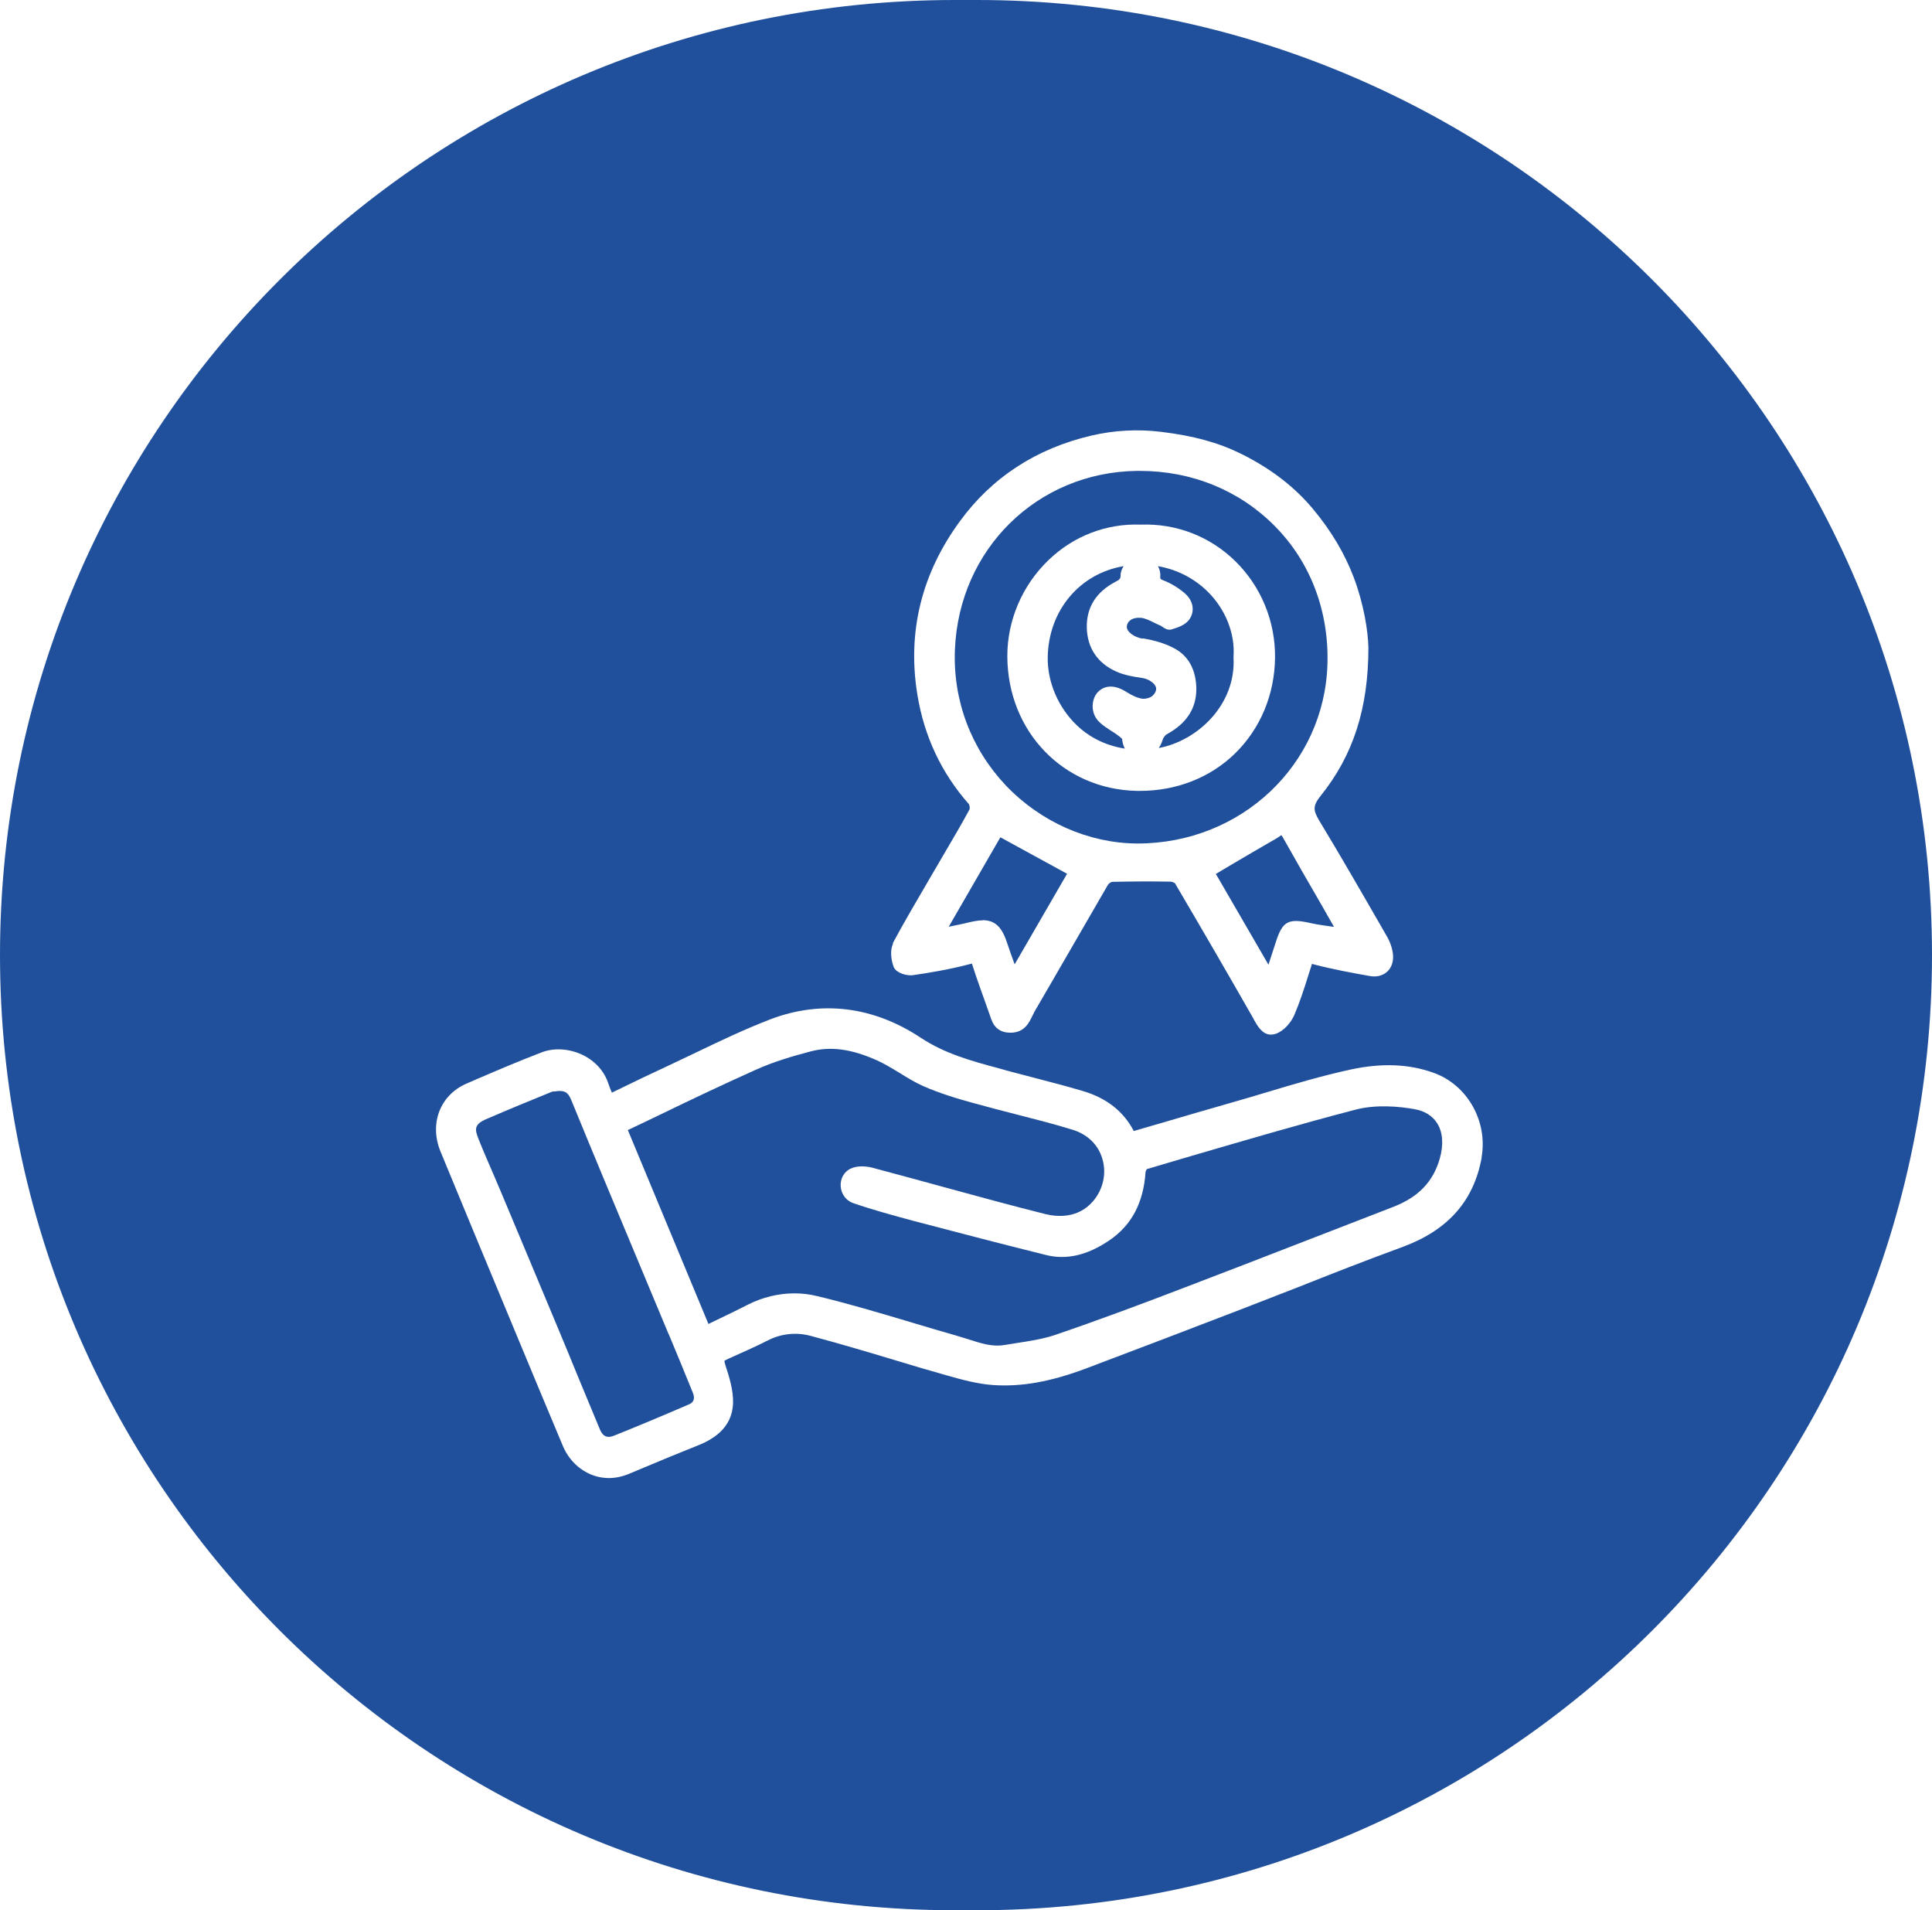
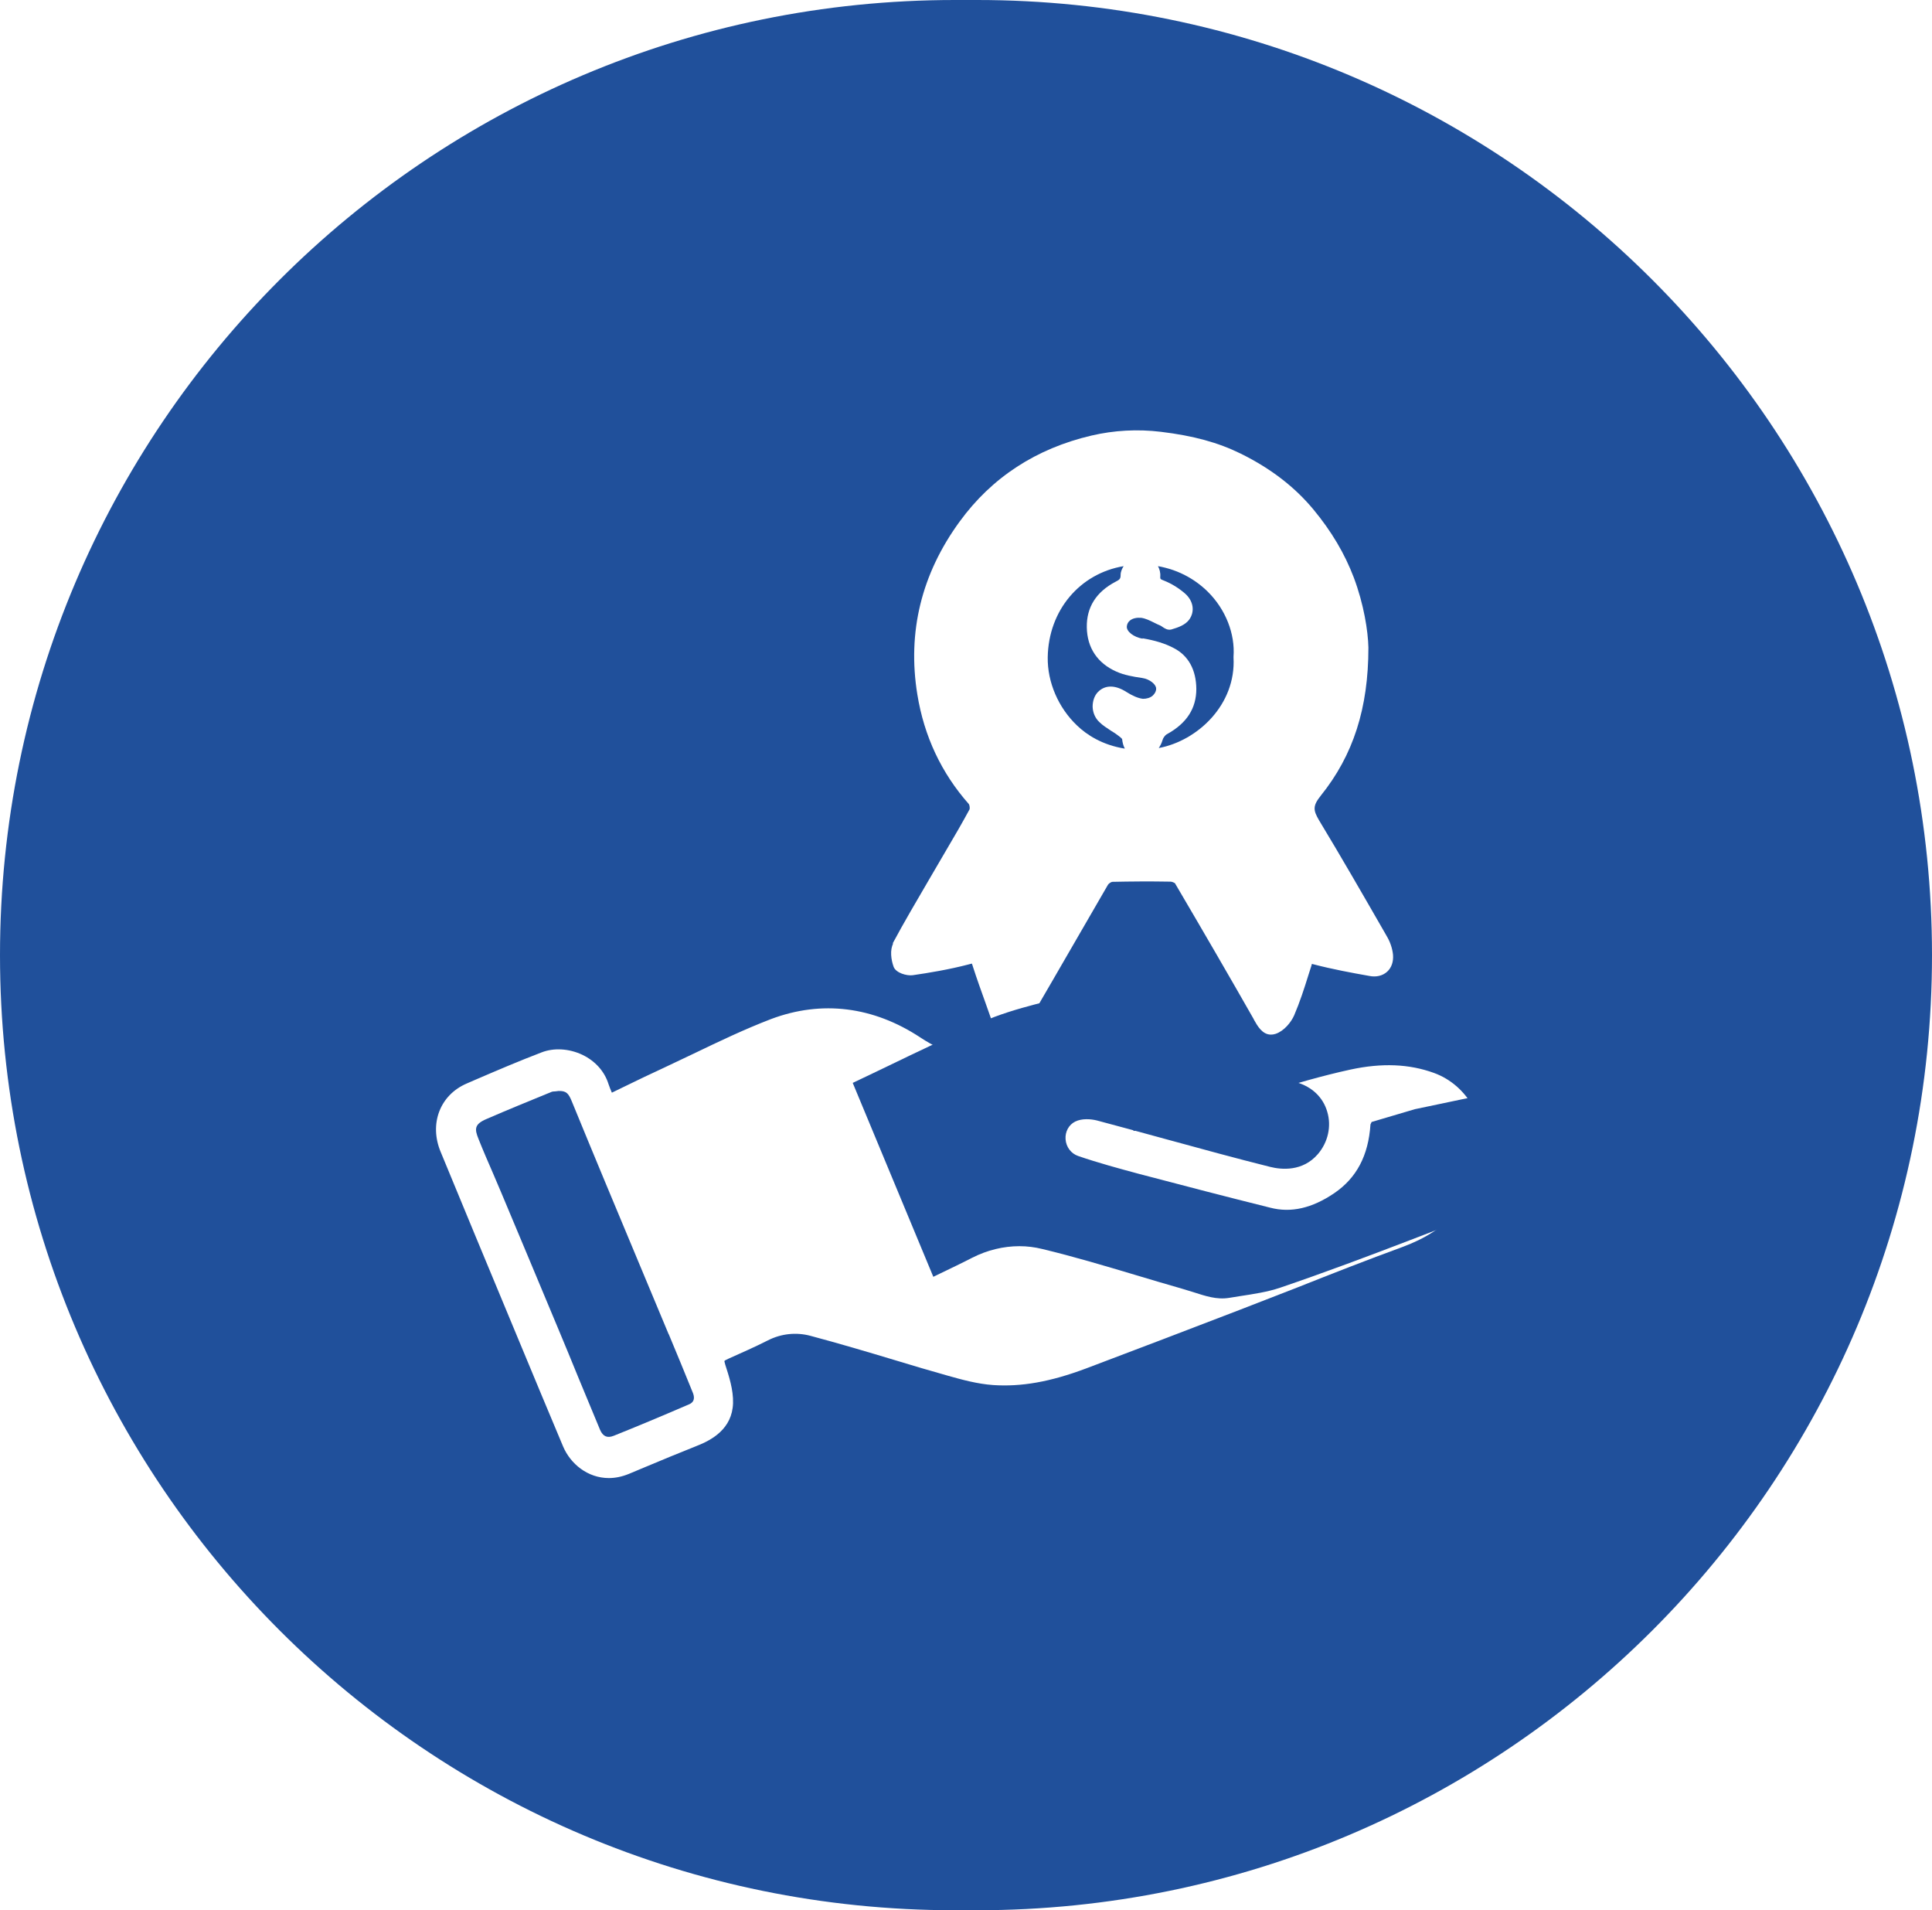
<svg xmlns="http://www.w3.org/2000/svg" id="Layer_2" data-name="Layer 2" viewBox="0 0 102.84 101.66">
  <defs>
    <style>
      .cls-1 {
        fill: #20509b;
        stroke-width: 0px;
      }
    </style>
  </defs>
  <g id="Layer_1-2" data-name="Layer 1">
    <g>
-       <path class="cls-1" d="M52.3,48.97c.65,0,1.02.35,1.29,1.16.12.36.25.72.39,1.11l.03.08,2.79-4.82-3.55-1.94-2.75,4.76c.39-.08.75-.15,1.1-.24.27-.06.5-.1.7-.1" />
-       <path class="cls-1" d="M60.53,44.89h.02c5.52,0,9.96-4.2,10.11-9.56.08-2.82-.91-5.43-2.81-7.34-1.87-1.89-4.41-2.93-7.18-2.93-.06,0-.11,0-.17,0-5.29.08-9.45,4.16-9.67,9.51-.11,2.71.86,5.27,2.71,7.23,1.85,1.94,4.39,3.07,6.98,3.09M55.82,29.8c1.34-1.29,3.1-1.95,4.9-1.88,1.9-.07,3.69.63,5.03,1.94,1.37,1.34,2.14,3.2,2.12,5.13-.02,1.98-.78,3.79-2.14,5.12-1.32,1.28-3.11,1.98-5.05,1.98-.05,0-.11,0-.16,0-3.91-.08-6.88-3.15-6.9-7.15-.01-1.91.79-3.79,2.2-5.14" />
      <path class="cls-1" d="M60.82,33.97c.66.11,1.21.28,1.66.52.78.4,1.19,1.16,1.2,2.17,0,1.04-.51,1.83-1.56,2.41-.1.05-.21.2-.24.32-.05.17-.12.3-.2.42,2.08-.39,4.12-2.32,3.98-4.82v-.04c.09-1.22-.42-2.52-1.37-3.46-.73-.72-1.64-1.18-2.65-1.36.08.16.14.34.12.56,0,.12-.01.13.2.21.38.15.76.38,1.1.67.47.4.56.98.23,1.42-.21.27-.56.4-.94.51-.2.05-.36-.06-.49-.15-.04-.03-.09-.06-.12-.07-.1-.04-.2-.09-.3-.14-.24-.12-.47-.23-.69-.26-.23-.02-.45.02-.6.14-.1.08-.16.19-.17.32-.02.27.37.57.84.65" />
-       <path class="cls-1" d="M68.2,44.45s-.08.06-.13.09h0l-.06.04c-.87.5-1.74,1.01-2.62,1.53l-.67.4,2.8,4.83c.14-.44.27-.84.4-1.23.35-1.08.66-1.25,1.82-.99.39.09.79.14,1.21.2.02,0,.04,0,.06.01l-.66-1.16c-.72-1.24-1.41-2.44-2.09-3.65-.04-.06-.06-.08-.06-.08" />
      <path class="cls-1" d="M52.01,0h-1.18C22.76,0,0,22.76,0,50.83s22.76,50.83,50.83,50.83h1.18c28.07,0,50.83-22.76,50.83-50.83S80.08,0,52.01,0M47.51,50.22c.61-1.14,1.28-2.27,1.92-3.37l.97-1.66c.41-.69.82-1.4,1.21-2.12.02-.06,0-.23-.04-.28-1.46-1.65-2.38-3.61-2.74-5.83-.54-3.32.22-6.42,2.25-9.2,1.71-2.35,4.07-3.89,7.02-4.58,1.2-.28,2.45-.35,3.69-.2,1.74.21,3.05.57,4.25,1.16,1.62.8,2.88,1.78,3.87,2.97.97,1.17,1.67,2.36,2.15,3.62.54,1.43.76,2.86.78,3.73h0c0,3.22-.8,5.73-2.54,7.89-.43.54-.4.77-.09,1.3,1.18,1.95,2.33,3.95,3.44,5.88l.2.35c.16.28.27.62.3.93.03.37-.08.69-.31.9-.24.22-.58.3-.94.23-.96-.17-1.98-.36-2.98-.62-.04-.01-.07-.02-.09-.02,0,.01-.01.04-.02.08l-.16.5c-.22.71-.46,1.45-.76,2.15-.16.37-.54.84-.99.99-.09.03-.17.04-.25.04-.46,0-.72-.47-.89-.77l-.04-.08c-1.27-2.23-2.64-4.59-4.18-7.21-.03-.02-.15-.08-.23-.08-1.13-.02-2.15-.01-3.1.01-.06,0-.19.09-.23.15-.69,1.19-1.38,2.38-2.06,3.56-.62,1.07-1.23,2.13-1.85,3.19-.04.08-.08.16-.12.24-.18.37-.42.88-1.15.89h0c-.53,0-.87-.24-1.04-.73l-.3-.85c-.23-.64-.46-1.28-.67-1.93-.01-.04-.04-.13-.06-.17-.01.01-.06.01-.15.04-1.07.28-2.17.46-3,.58-.32.04-.88-.12-1.01-.44-.14-.38-.21-.91-.02-1.26M78.87,61.6c-.42,2.32-1.8,3.87-4.21,4.76-1.86.68-3.75,1.42-5.56,2.14-1.05.41-2.1.82-3.14,1.22-2.71,1.04-5.42,2.08-8.13,3.1-1.94.73-3.48.99-4.97.89-.84-.06-1.67-.29-2.38-.49-.96-.27-1.91-.55-2.86-.84-1.46-.44-2.98-.89-4.48-1.29-.75-.2-1.55-.12-2.26.24-.69.35-1.42.67-2.11.98l-.1.05c-.09.04-.11.07-.11.07s0,.05.05.21c.19.59.43,1.32.41,2.03-.04,1.37-1.13,1.97-1.96,2.29-.91.36-1.82.74-2.73,1.12l-.86.36c-.37.15-.72.22-1.06.22-1.13,0-2.05-.76-2.44-1.69-1.57-3.73-3.11-7.47-4.67-11.21l-1.84-4.45c-.63-1.5-.04-3.04,1.39-3.65l.46-.2c1.14-.49,2.33-1,3.51-1.45.66-.26,1.48-.21,2.19.13.68.33,1.17.88,1.38,1.55.05.15.11.3.18.46l.68-.33c.7-.34,1.4-.68,2.1-1,.53-.25,1.05-.5,1.58-.75,1.33-.64,2.71-1.3,4.12-1.84,2.69-1.01,5.44-.67,7.95.99,1.3.86,2.7,1.24,4.19,1.64l.42.12c.53.14,1.07.28,1.6.42.81.21,1.62.42,2.42.66,1.27.37,2.18,1.09,2.72,2.13l1.14-.33c1.4-.41,2.8-.82,4.2-1.22.57-.16,1.13-.33,1.7-.5,1.46-.44,2.98-.89,4.5-1.22,1.67-.36,3.12-.3,4.44.18,1.79.65,2.88,2.59,2.53,4.52" />
      <path class="cls-1" d="M59.87,39.83c-.07-.13-.12-.3-.14-.5h0s-.04-.06-.19-.17c-.13-.1-.26-.19-.4-.27-.21-.14-.44-.28-.63-.47-.21-.2-.34-.49-.35-.81,0-.31.1-.6.29-.79.38-.38.92-.37,1.5,0,.33.21.63.34.89.37.19,0,.39-.05.53-.18.11-.11.18-.24.17-.37,0-.21-.33-.5-.75-.56-.48-.07-.95-.15-1.37-.34-1.01-.45-1.55-1.27-1.57-2.35-.02-1.07.5-1.89,1.53-2.43.22-.11.27-.16.27-.36,0-.17.07-.33.16-.47-2.33.39-4,2.35-4.04,4.85-.02,1.33.57,2.69,1.56,3.63.52.5,1.35,1.04,2.54,1.23" />
      <path class="cls-1" d="M35.59,71l-1.57-3.76c-1.2-2.87-2.4-5.74-3.58-8.62-.18-.45-.31-.57-.71-.56-.05.01-.11.01-.16.02-.09,0-.18.01-.24.04-1.15.47-2.3.94-3.43,1.43-.66.28-.64.54-.43,1.06.25.63.52,1.25.79,1.87.14.34.29.67.43,1.01,1.01,2.4,2.01,4.8,3.01,7.19.37.88.73,1.76,1.09,2.64.38.92.77,1.85,1.15,2.77.15.35.38.46.73.32,1.2-.48,2.47-1.01,4-1.67.1-.04.39-.17.21-.62-.42-1.04-.85-2.08-1.28-3.11" />
-       <path class="cls-1" d="M75.31,59.03c-.83-.15-2.05-.26-3.14.02-2.96.77-5.95,1.65-8.83,2.49l-2.3.68s-.05.1-.06.13c-.11,1.66-.74,2.85-1.93,3.66-1.18.8-2.3,1.06-3.41.77-2.25-.56-4.6-1.17-6.99-1.8-1.04-.28-2.15-.58-3.23-.95-.38-.13-.64-.48-.67-.89-.03-.4.17-.77.51-.94.36-.18.84-.14,1.16-.06,1.24.33,2.49.67,3.73,1.01,1.79.49,3.65,1,5.49,1.46.6.15,1.73.26,2.54-.68.54-.63.73-1.48.5-2.25-.22-.77-.81-1.33-1.63-1.57-.97-.3-1.97-.55-2.94-.8-.74-.19-1.47-.38-2.2-.58-.96-.26-1.88-.54-2.77-.93-.45-.2-.87-.46-1.27-.71-.4-.24-.77-.47-1.17-.65-1.37-.62-2.5-.77-3.57-.48-.91.24-1.95.54-2.92.98-1.67.75-3.3,1.52-5.01,2.35-.59.28-1.18.57-1.78.85l4.29,10.32.37-.18c.58-.28,1.15-.55,1.71-.84.79-.4,1.65-.61,2.5-.61.41,0,.82.05,1.22.15,1.67.4,3.34.9,4.95,1.38.82.25,1.65.49,2.48.73.2.06.39.12.59.18.66.21,1.26.42,1.93.31l.56-.09c.72-.11,1.47-.22,2.15-.45,2.41-.82,4.8-1.72,6.86-2.51,2.13-.81,4.26-1.64,6.38-2.46,1.59-.62,3.17-1.23,4.75-1.84,1.34-.52,2.13-1.34,2.48-2.58.21-.73.16-1.4-.14-1.87-.25-.4-.67-.66-1.2-.75" />
+       <path class="cls-1" d="M75.31,59.03l-2.3.68s-.05.1-.06.13c-.11,1.66-.74,2.85-1.93,3.66-1.18.8-2.3,1.06-3.41.77-2.25-.56-4.6-1.17-6.99-1.8-1.04-.28-2.15-.58-3.23-.95-.38-.13-.64-.48-.67-.89-.03-.4.17-.77.51-.94.36-.18.84-.14,1.16-.06,1.24.33,2.49.67,3.73,1.01,1.79.49,3.65,1,5.49,1.46.6.15,1.73.26,2.54-.68.54-.63.73-1.48.5-2.25-.22-.77-.81-1.33-1.63-1.57-.97-.3-1.97-.55-2.94-.8-.74-.19-1.47-.38-2.2-.58-.96-.26-1.88-.54-2.77-.93-.45-.2-.87-.46-1.27-.71-.4-.24-.77-.47-1.17-.65-1.37-.62-2.5-.77-3.57-.48-.91.24-1.95.54-2.92.98-1.67.75-3.3,1.52-5.01,2.35-.59.28-1.18.57-1.78.85l4.29,10.32.37-.18c.58-.28,1.15-.55,1.71-.84.79-.4,1.65-.61,2.5-.61.41,0,.82.05,1.22.15,1.67.4,3.34.9,4.95,1.38.82.25,1.65.49,2.48.73.2.06.39.12.59.18.66.21,1.26.42,1.93.31l.56-.09c.72-.11,1.47-.22,2.15-.45,2.41-.82,4.8-1.72,6.86-2.51,2.13-.81,4.26-1.64,6.38-2.46,1.59-.62,3.17-1.23,4.75-1.84,1.34-.52,2.13-1.34,2.48-2.58.21-.73.16-1.4-.14-1.87-.25-.4-.67-.66-1.2-.75" />
    </g>
  </g>
</svg>